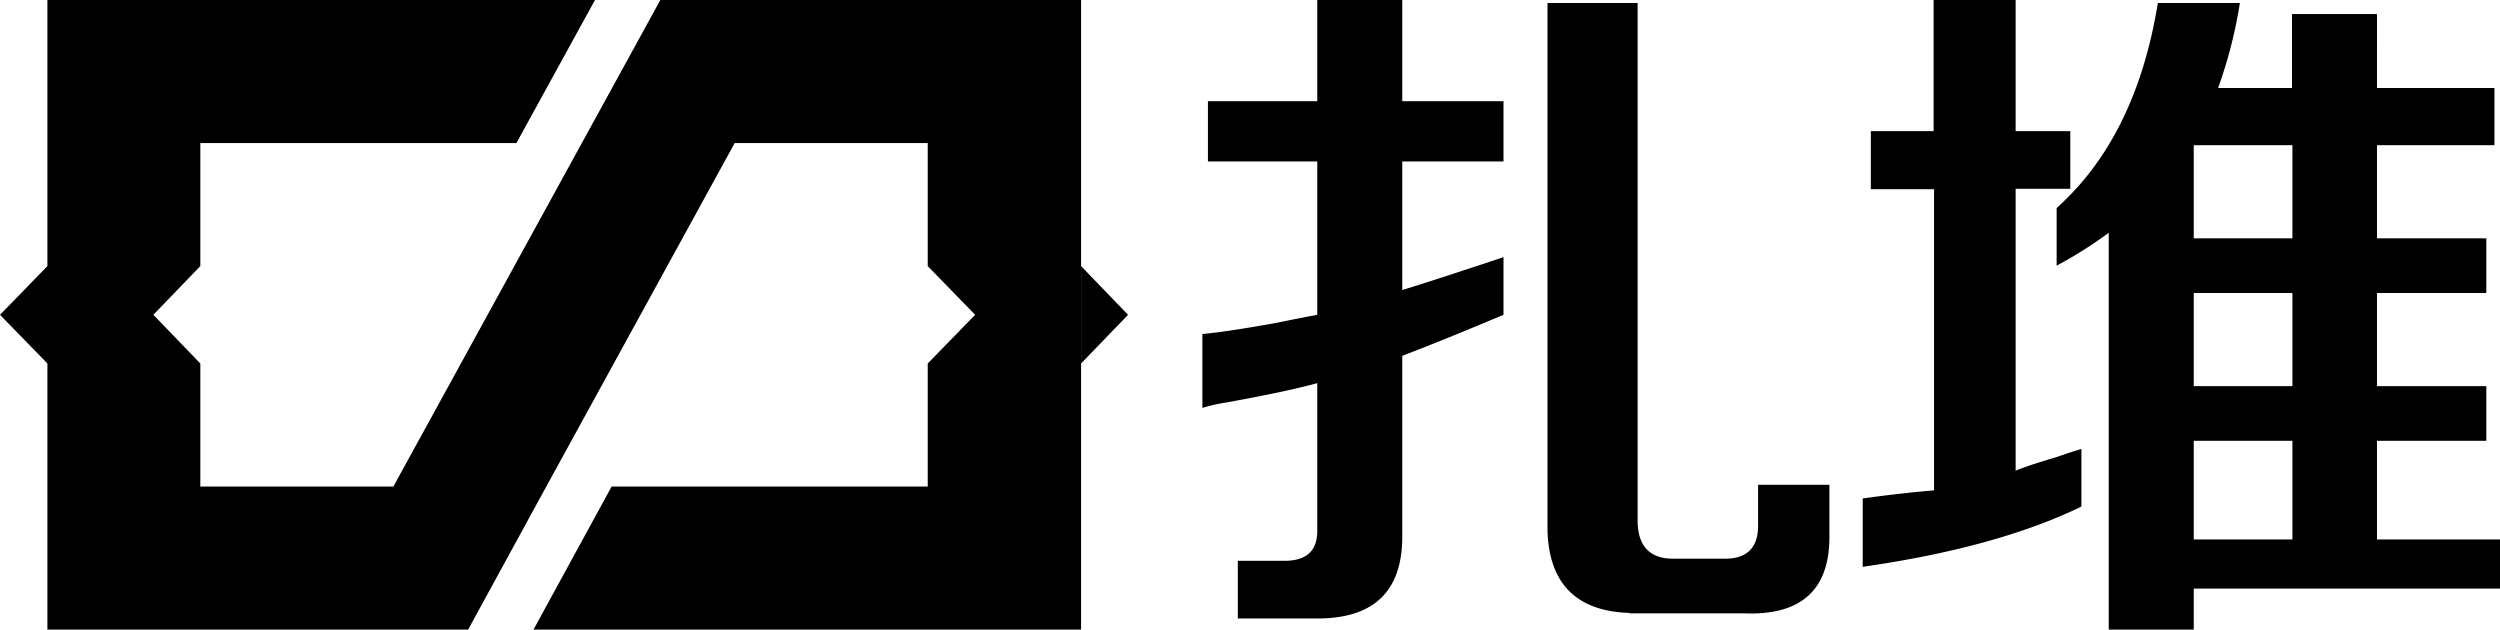
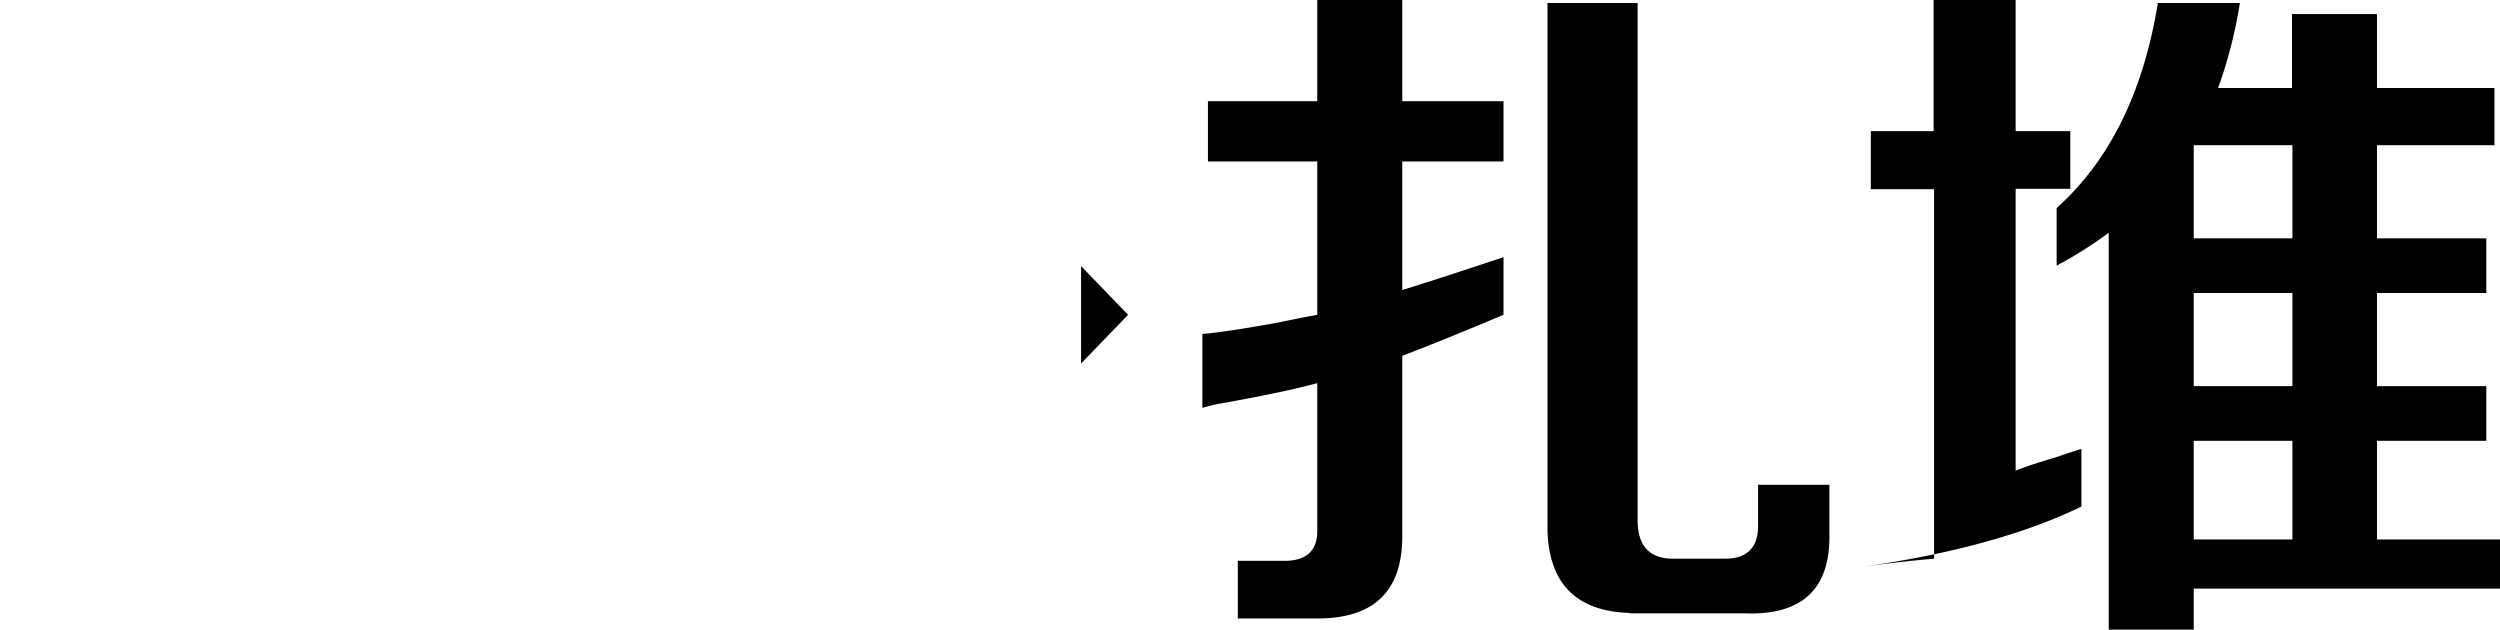
<svg xmlns="http://www.w3.org/2000/svg" viewBox="0 0 585.3 147.4">
  <title>资源 1</title>
  <g id="图层_2" data-name="图层 2">
    <g id="图层_1-2" data-name="图层 1">
      <polygon points="253.1 62.3 253.1 85.1 264.1 73.7 253.1 62.3" />
-       <polygon points="253.1 0 154.6 0 125.9 52.3 125.9 52.3 92.1 113.9 46.9 113.9 46.9 85.1 35.9 73.7 46.9 62.3 46.9 33.5 120.9 33.5 139.3 0 46.9 0 11.1 0 11.1 33.5 11.1 62.3 0 73.7 11.1 85.1 11.1 113.9 11.1 131.8 11.1 147.4 73.8 147.4 106.2 147.4 109.6 147.4 109.6 147.4 127.9 113.9 127.9 113.9 172 33.5 217.2 33.5 217.2 62.3 228.3 73.7 217.2 85.1 217.2 113.9 143.2 113.9 124.9 147.4 253.1 147.4 253.1 113.9 253.1 33.5 253.1 33.5 253.1 0" />
      <path d="M282.8,37.8V23.7h25.6V0h19.9V23.7H352V37.8H328.3V67.9c6.8-2.1,14.7-4.7,23.7-7.7V73.7q-13.5,5.7-23.7,9.6v42.3c0,12.8-6.6,19.2-19.9,19.2H289.8V131.3h10.9c5.1,0,7.7-2.3,7.7-7V89.7c-4.7,1.3-11.8,2.8-21.1,4.5a40.41,40.41,0,0,0-5.8,1.3V78.2c4.3-.4,10-1.3,17.3-2.6,4.3-.9,7.5-1.5,9.6-1.9V37.8Zm98.7,105.7q-18.6-.6-19.2-19.2V.7h21.1V121.8c0,6,2.8,9,8.3,9h12.2c5.1,0,7.7-2.6,7.7-7.7v-9.6h16.7v12.2c0,12.4-6.6,18.4-19.9,17.9H381.5Z" />
-       <path d="M438,44.2V30.7h14.7V0h19.2V30.7h12.8V44.2H471.9v66c2.1-.9,5.3-1.9,9.6-3.2,2.6-.9,4.5-1.5,5.8-1.9v13.5q-19.8,9.6-51.2,14.1v-16c6.4-.9,12-1.5,16.7-1.9V44.3H438Zm43.5,18V48.7q18.6-16.65,23.7-48h19.2a108.28,108.28,0,0,1-5.1,19.9h17.3V3.3h19.9V20.6H584V34H556.5V55.8h25.6V68.6H556.5V90.4h25.6v12.8H556.5v23.1h28.8v11.5H513.6v9.6H493.7V54.5A99.79,99.79,0,0,1,481.5,62.2ZM513.6,34V55.8h23.1V34Zm0,34.6V90.4h23.1V68.6Zm0,34.6v23.1h23.1V103.2Z" />
+       <path d="M438,44.2V30.7h14.7V0h19.2V30.7h12.8V44.2H471.9v66c2.1-.9,5.3-1.9,9.6-3.2,2.6-.9,4.5-1.5,5.8-1.9v13.5q-19.8,9.6-51.2,14.1c6.4-.9,12-1.5,16.7-1.9V44.3H438Zm43.5,18V48.7q18.6-16.65,23.7-48h19.2a108.28,108.28,0,0,1-5.1,19.9h17.3V3.3h19.9V20.6H584V34H556.5V55.8h25.6V68.6H556.5V90.4h25.6v12.8H556.5v23.1h28.8v11.5H513.6v9.6H493.7V54.5A99.79,99.79,0,0,1,481.5,62.2ZM513.6,34V55.8h23.1V34Zm0,34.6V90.4h23.1V68.6Zm0,34.6v23.1h23.1V103.2Z" />
    </g>
  </g>
</svg>